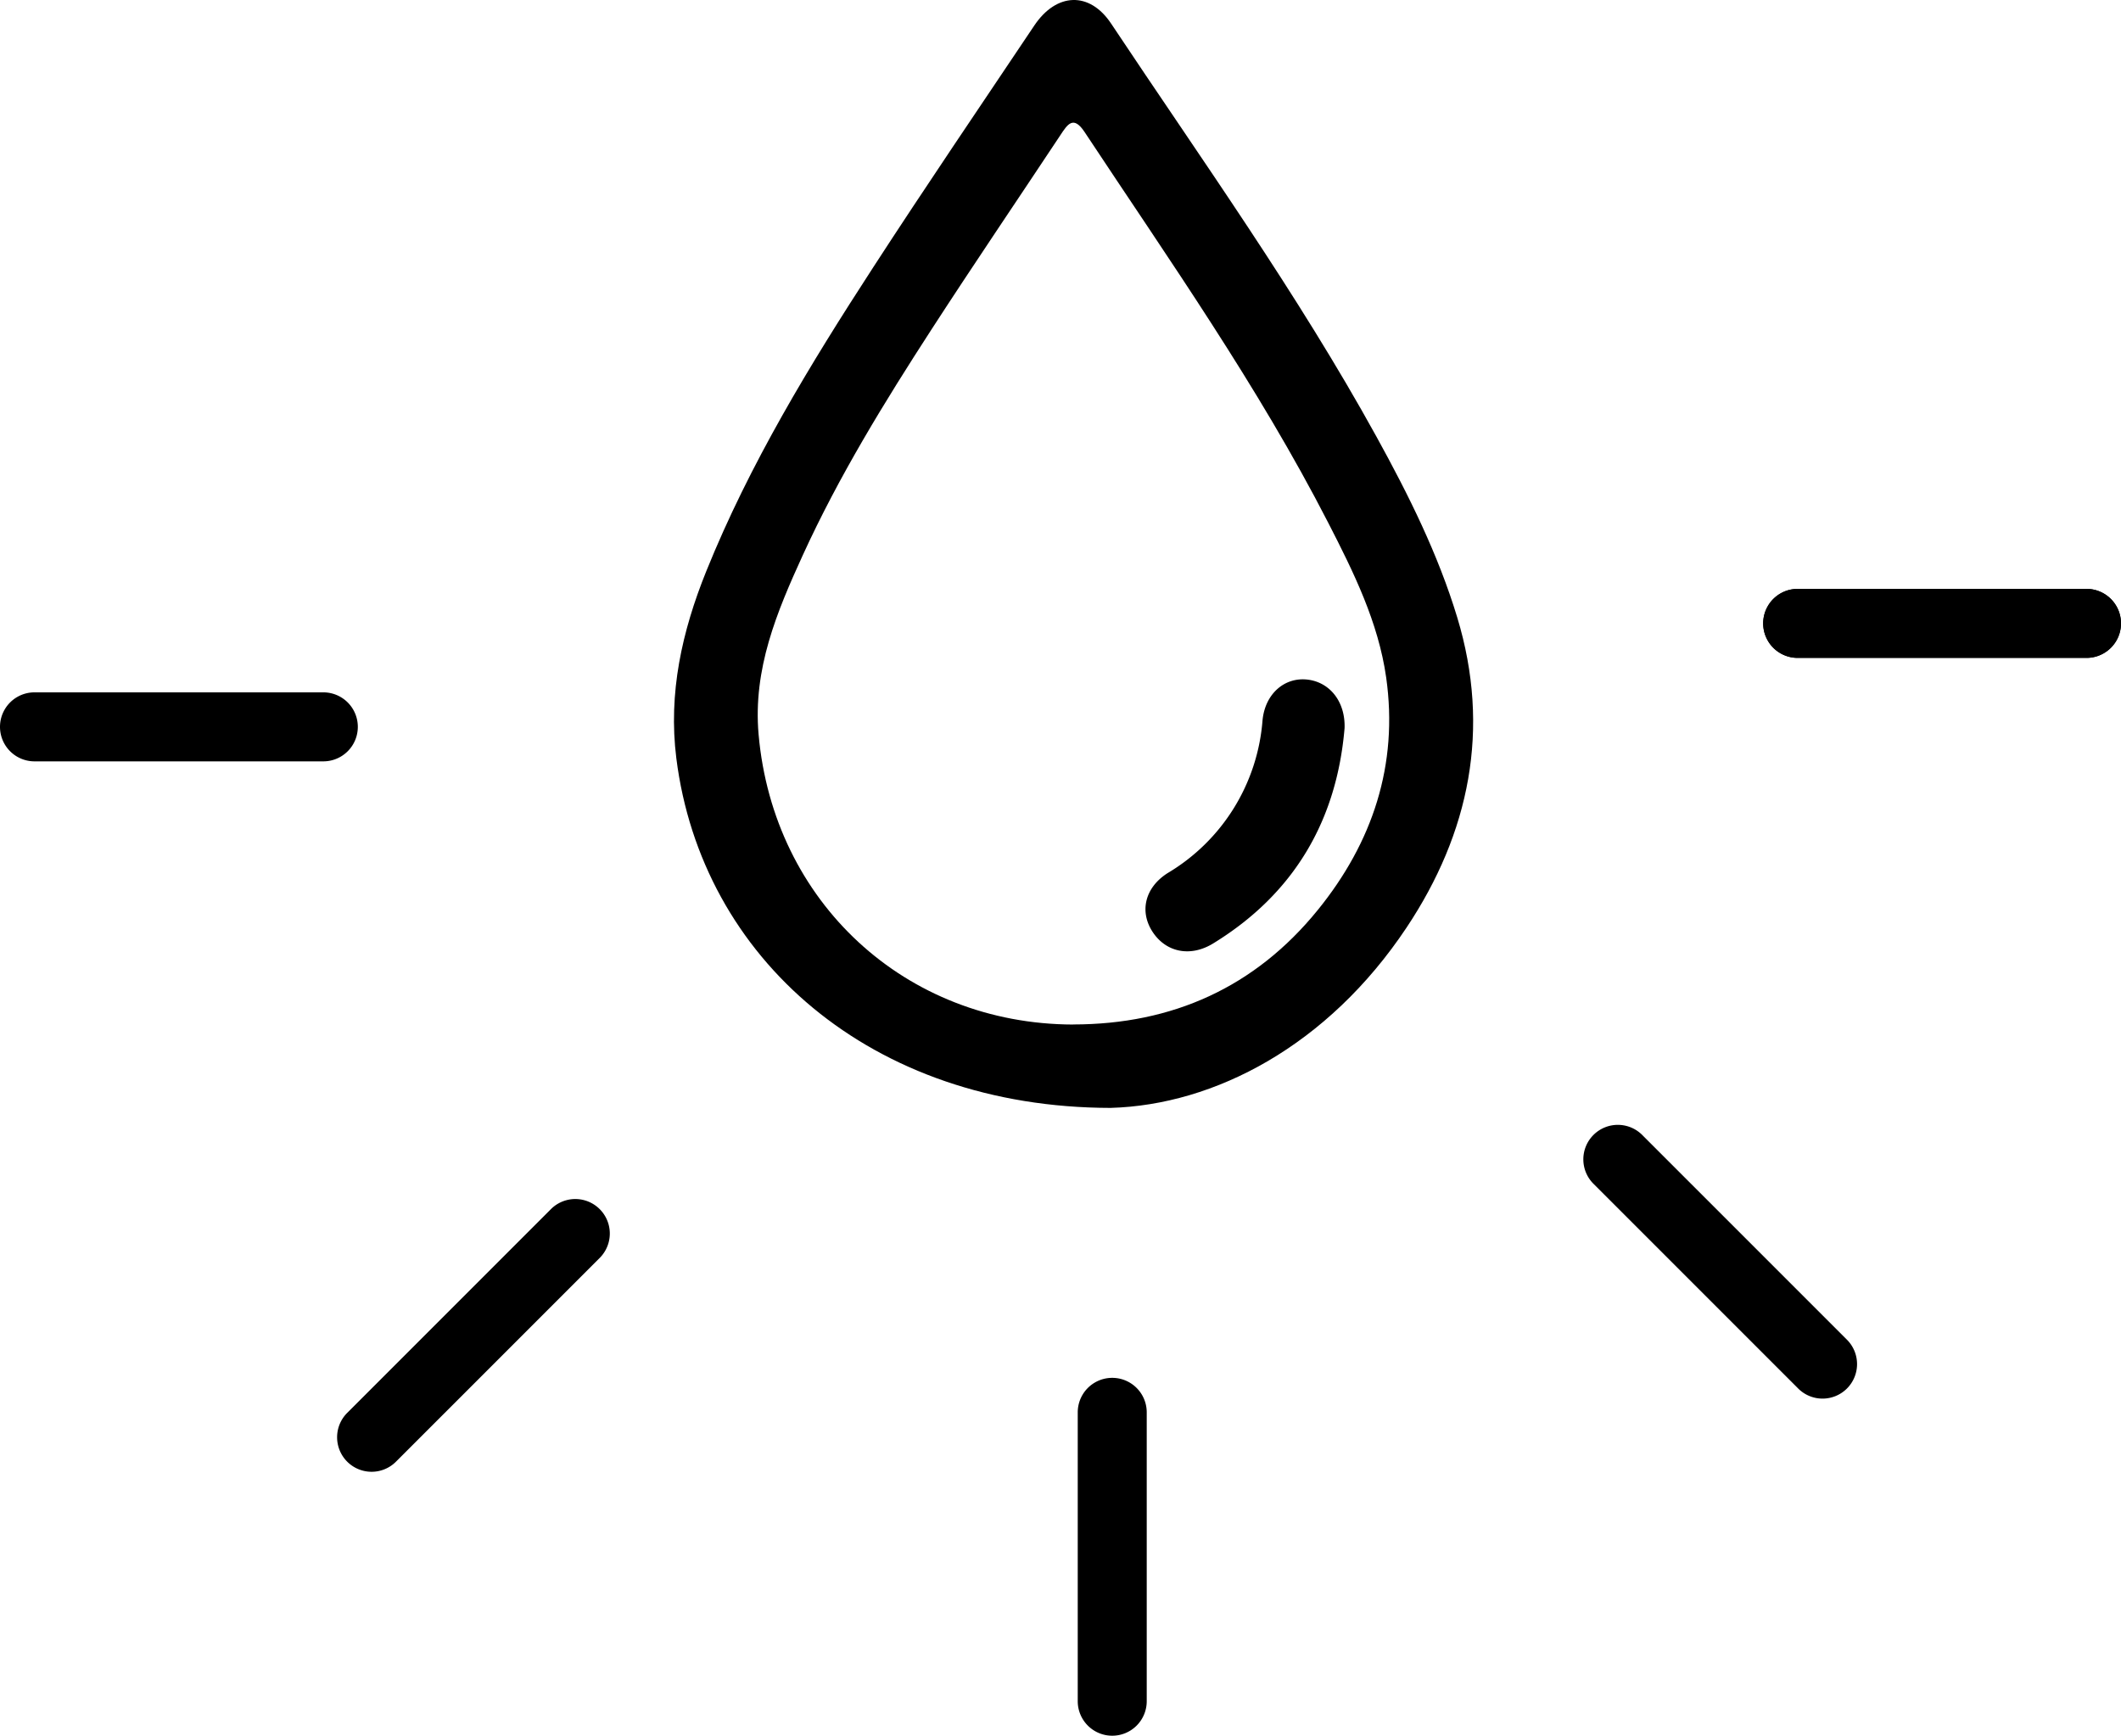
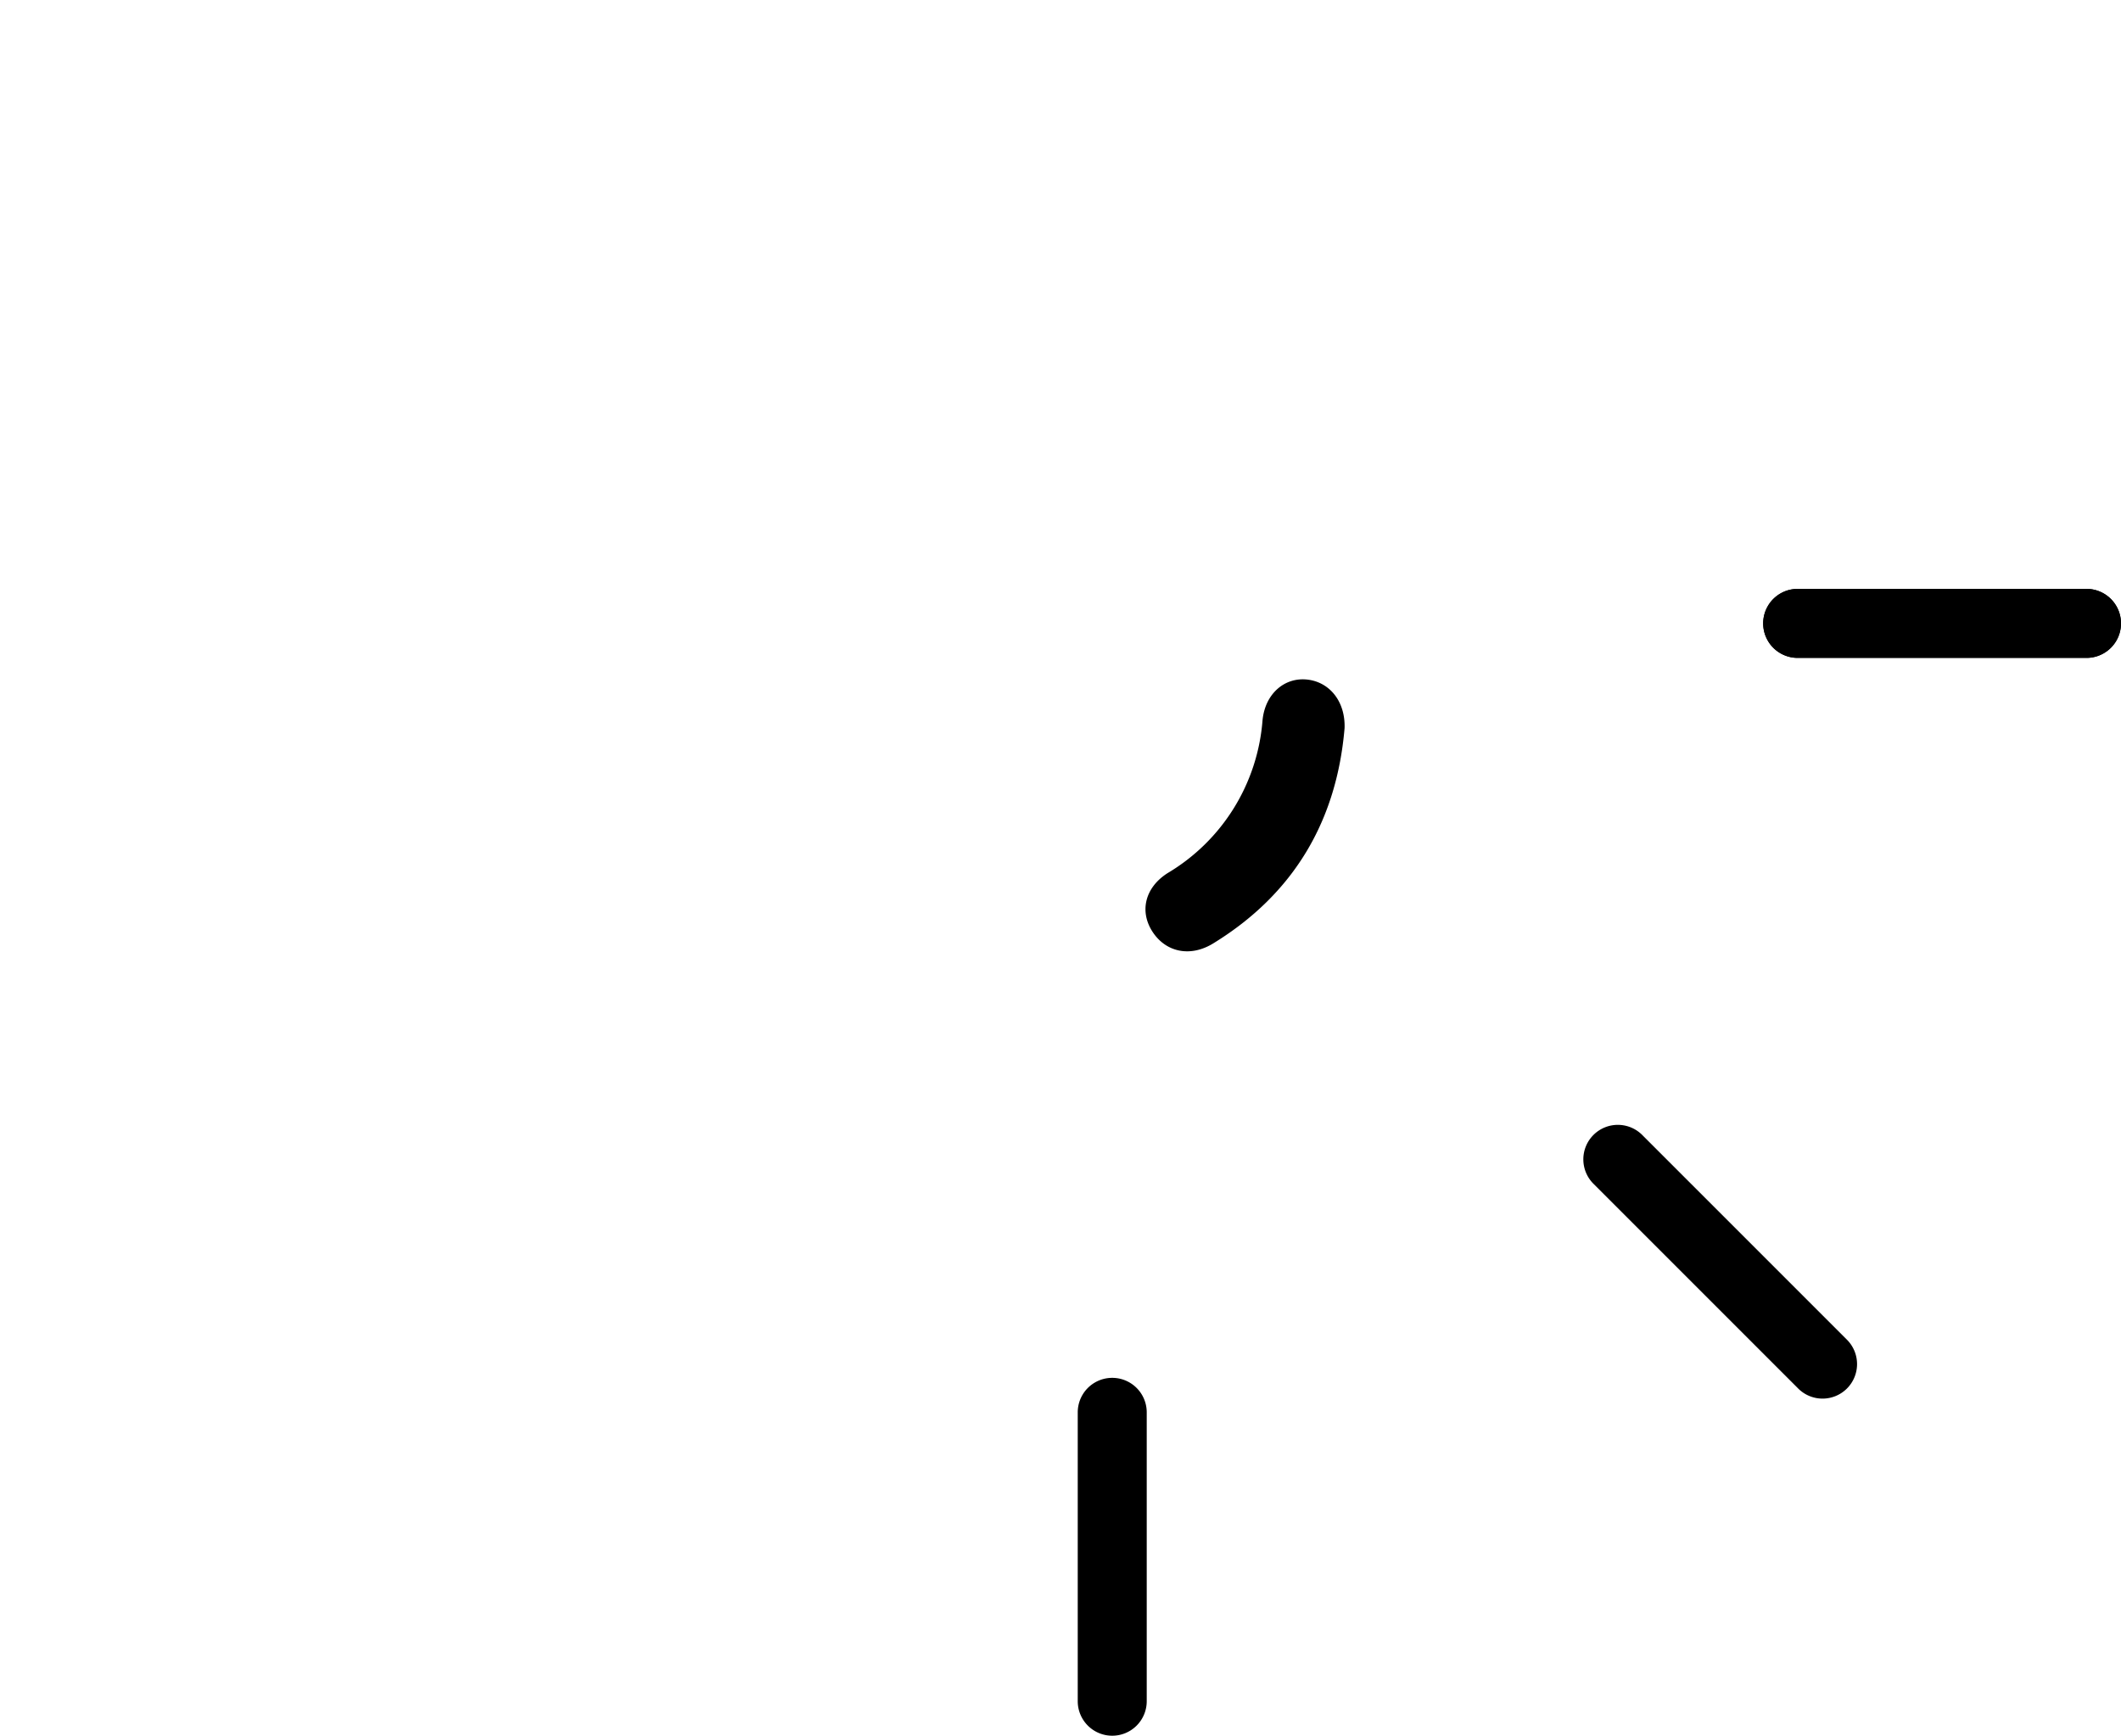
<svg xmlns="http://www.w3.org/2000/svg" id="Group_2" data-name="Group 2" width="338.154" height="276.703" viewBox="0 0 338.154 276.703">
  <defs>
    <clipPath id="clip-path">
      <rect id="Rectangle_1" data-name="Rectangle 1" width="338.154" height="276.703" fill="none" />
    </clipPath>
  </defs>
  <g id="Group_1" data-name="Group 1" clip-path="url(#clip-path)">
-     <path id="Path_1" data-name="Path 1" d="M177.08,176.617c-38.225-.047-65.241-23.877-69.25-55.73-1.308-10.392.9-20.237,4.773-29.83,6.943-17.19,16.538-32.926,26.583-48.394C147.6,29.7,156.293,16.911,164.9,4.07c3.532-5.27,8.814-5.473,12.248-.31C191.6,25.494,206.84,46.727,219.464,69.635c5.092,9.239,9.8,18.676,12.869,28.8,5.379,17.759,1.964,34.355-8.086,49.44-12.564,18.856-30.619,28.269-47.167,28.74m-5.982-13.3c15.836-.009,29.015-5.948,38.995-18.245C218.82,134.321,222.97,121.918,221,108c-1.252-8.826-5.2-16.8-9.23-24.646-11.21-21.846-25.347-41.877-38.848-62.3-1.8-2.724-2.734-1.218-3.869.5-6.827,10.3-13.776,20.527-20.5,30.9-7.531,11.624-14.794,23.43-20.563,36.05-4.136,9.048-7.97,18.148-7.044,28.59,2.365,26.665,23.361,46.16,50.152,46.234" />
    <path id="Path_2" data-name="Path 2" d="M214.365,116.1c-1.253,14.7-8.031,26.381-20.95,34.3-3.624,2.223-7.488,1.416-9.625-1.8s-1.327-7.08,2.4-9.435a31.106,31.106,0,0,0,15.1-24.376c.43-4.2,3.486-6.811,7.043-6.463,3.642.358,6.188,3.505,6.033,7.772" />
    <path id="Path_3" data-name="Path 3" d="M332.655,104.877H286.606a5.5,5.5,0,1,1,0-11h46.049a5.5,5.5,0,0,1,0,11" />
    <path id="Path_4" data-name="Path 4" d="M332.655,104.877H286.606a5.5,5.5,0,1,1,0-11h46.049a5.5,5.5,0,0,1,0,11" />
    <path id="Path_5" data-name="Path 5" d="M290.576,222.96a5.483,5.483,0,0,1-3.888-1.61l-32.562-32.562a5.5,5.5,0,1,1,7.777-7.776l32.561,32.561a5.5,5.5,0,0,1-3.888,9.387" />
    <path id="Path_6" data-name="Path 6" d="M177.325,276.7a5.5,5.5,0,0,1-5.5-5.5v-46.05a5.5,5.5,0,1,1,11,0V271.2a5.5,5.5,0,0,1-5.5,5.5" />
-     <path id="Path_7" data-name="Path 7" d="M59.242,234.624a5.5,5.5,0,0,1-3.888-9.387l32.561-32.561a5.5,5.5,0,0,1,7.777,7.776L63.13,233.014a5.483,5.483,0,0,1-3.888,1.61" />
-     <path id="Path_8" data-name="Path 8" d="M51.548,121.372H5.5a5.5,5.5,0,1,1,0-11H51.548a5.5,5.5,0,0,1,0,11" />
  </g>
</svg>